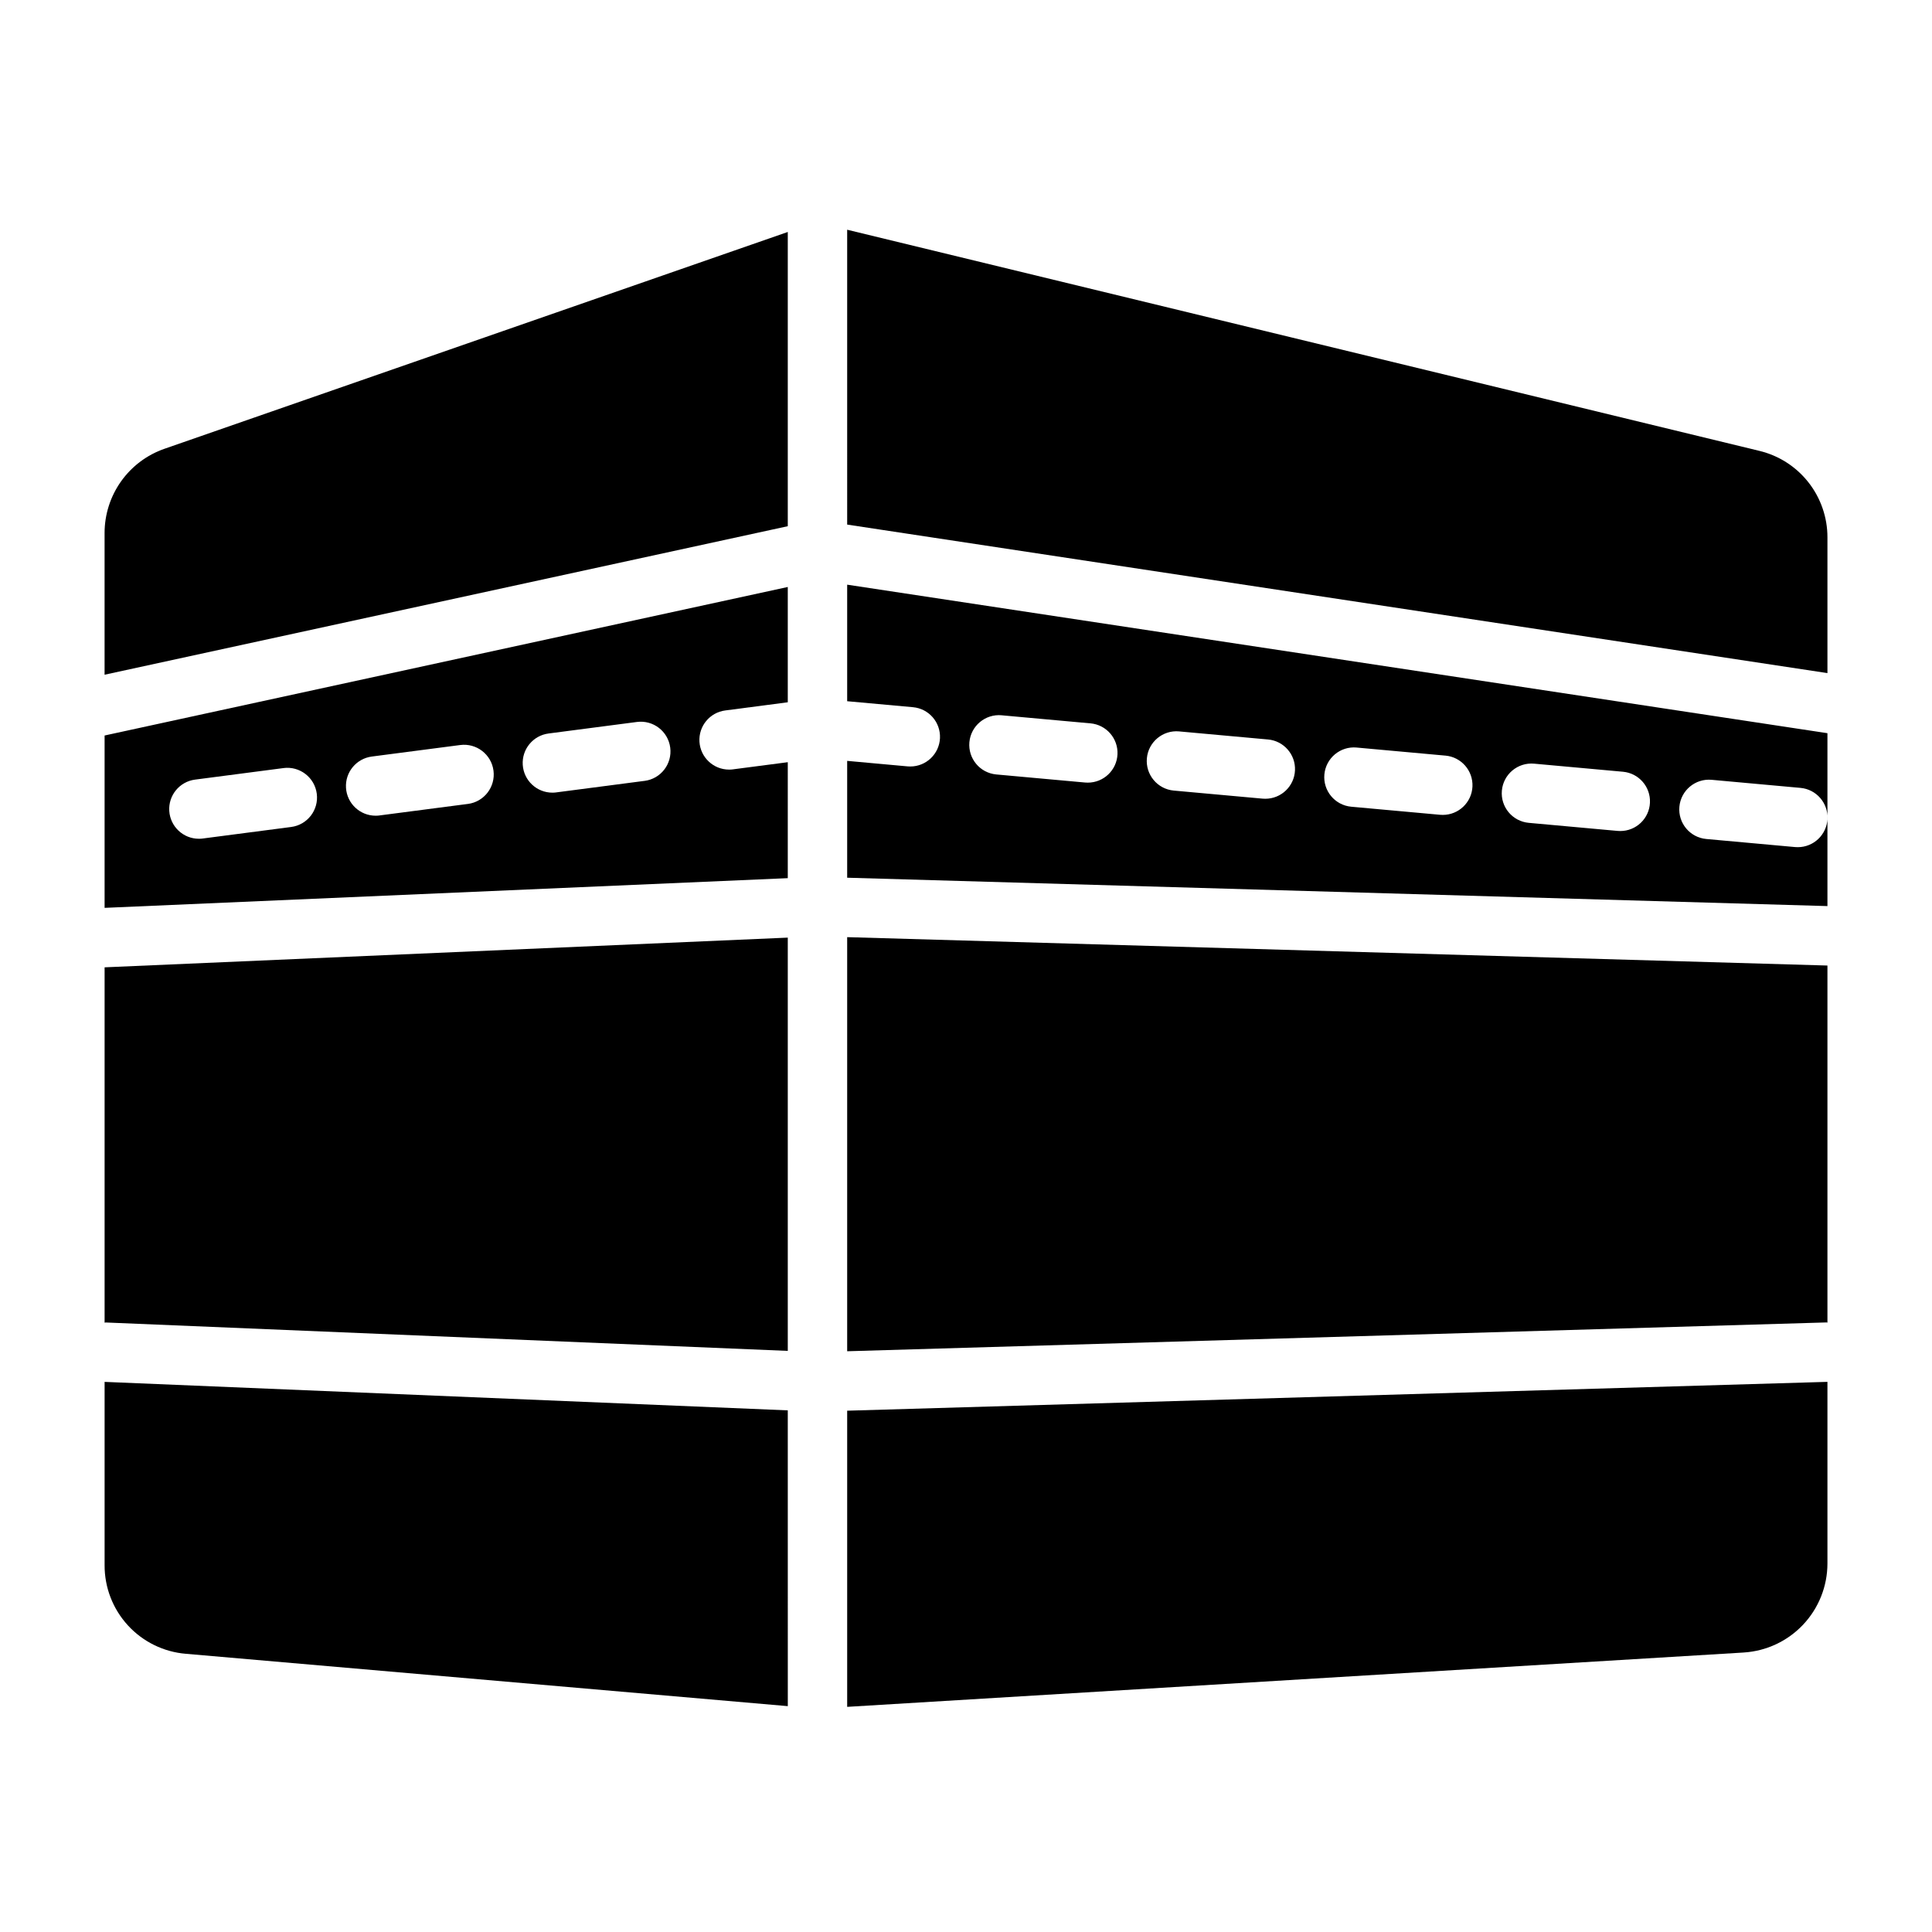
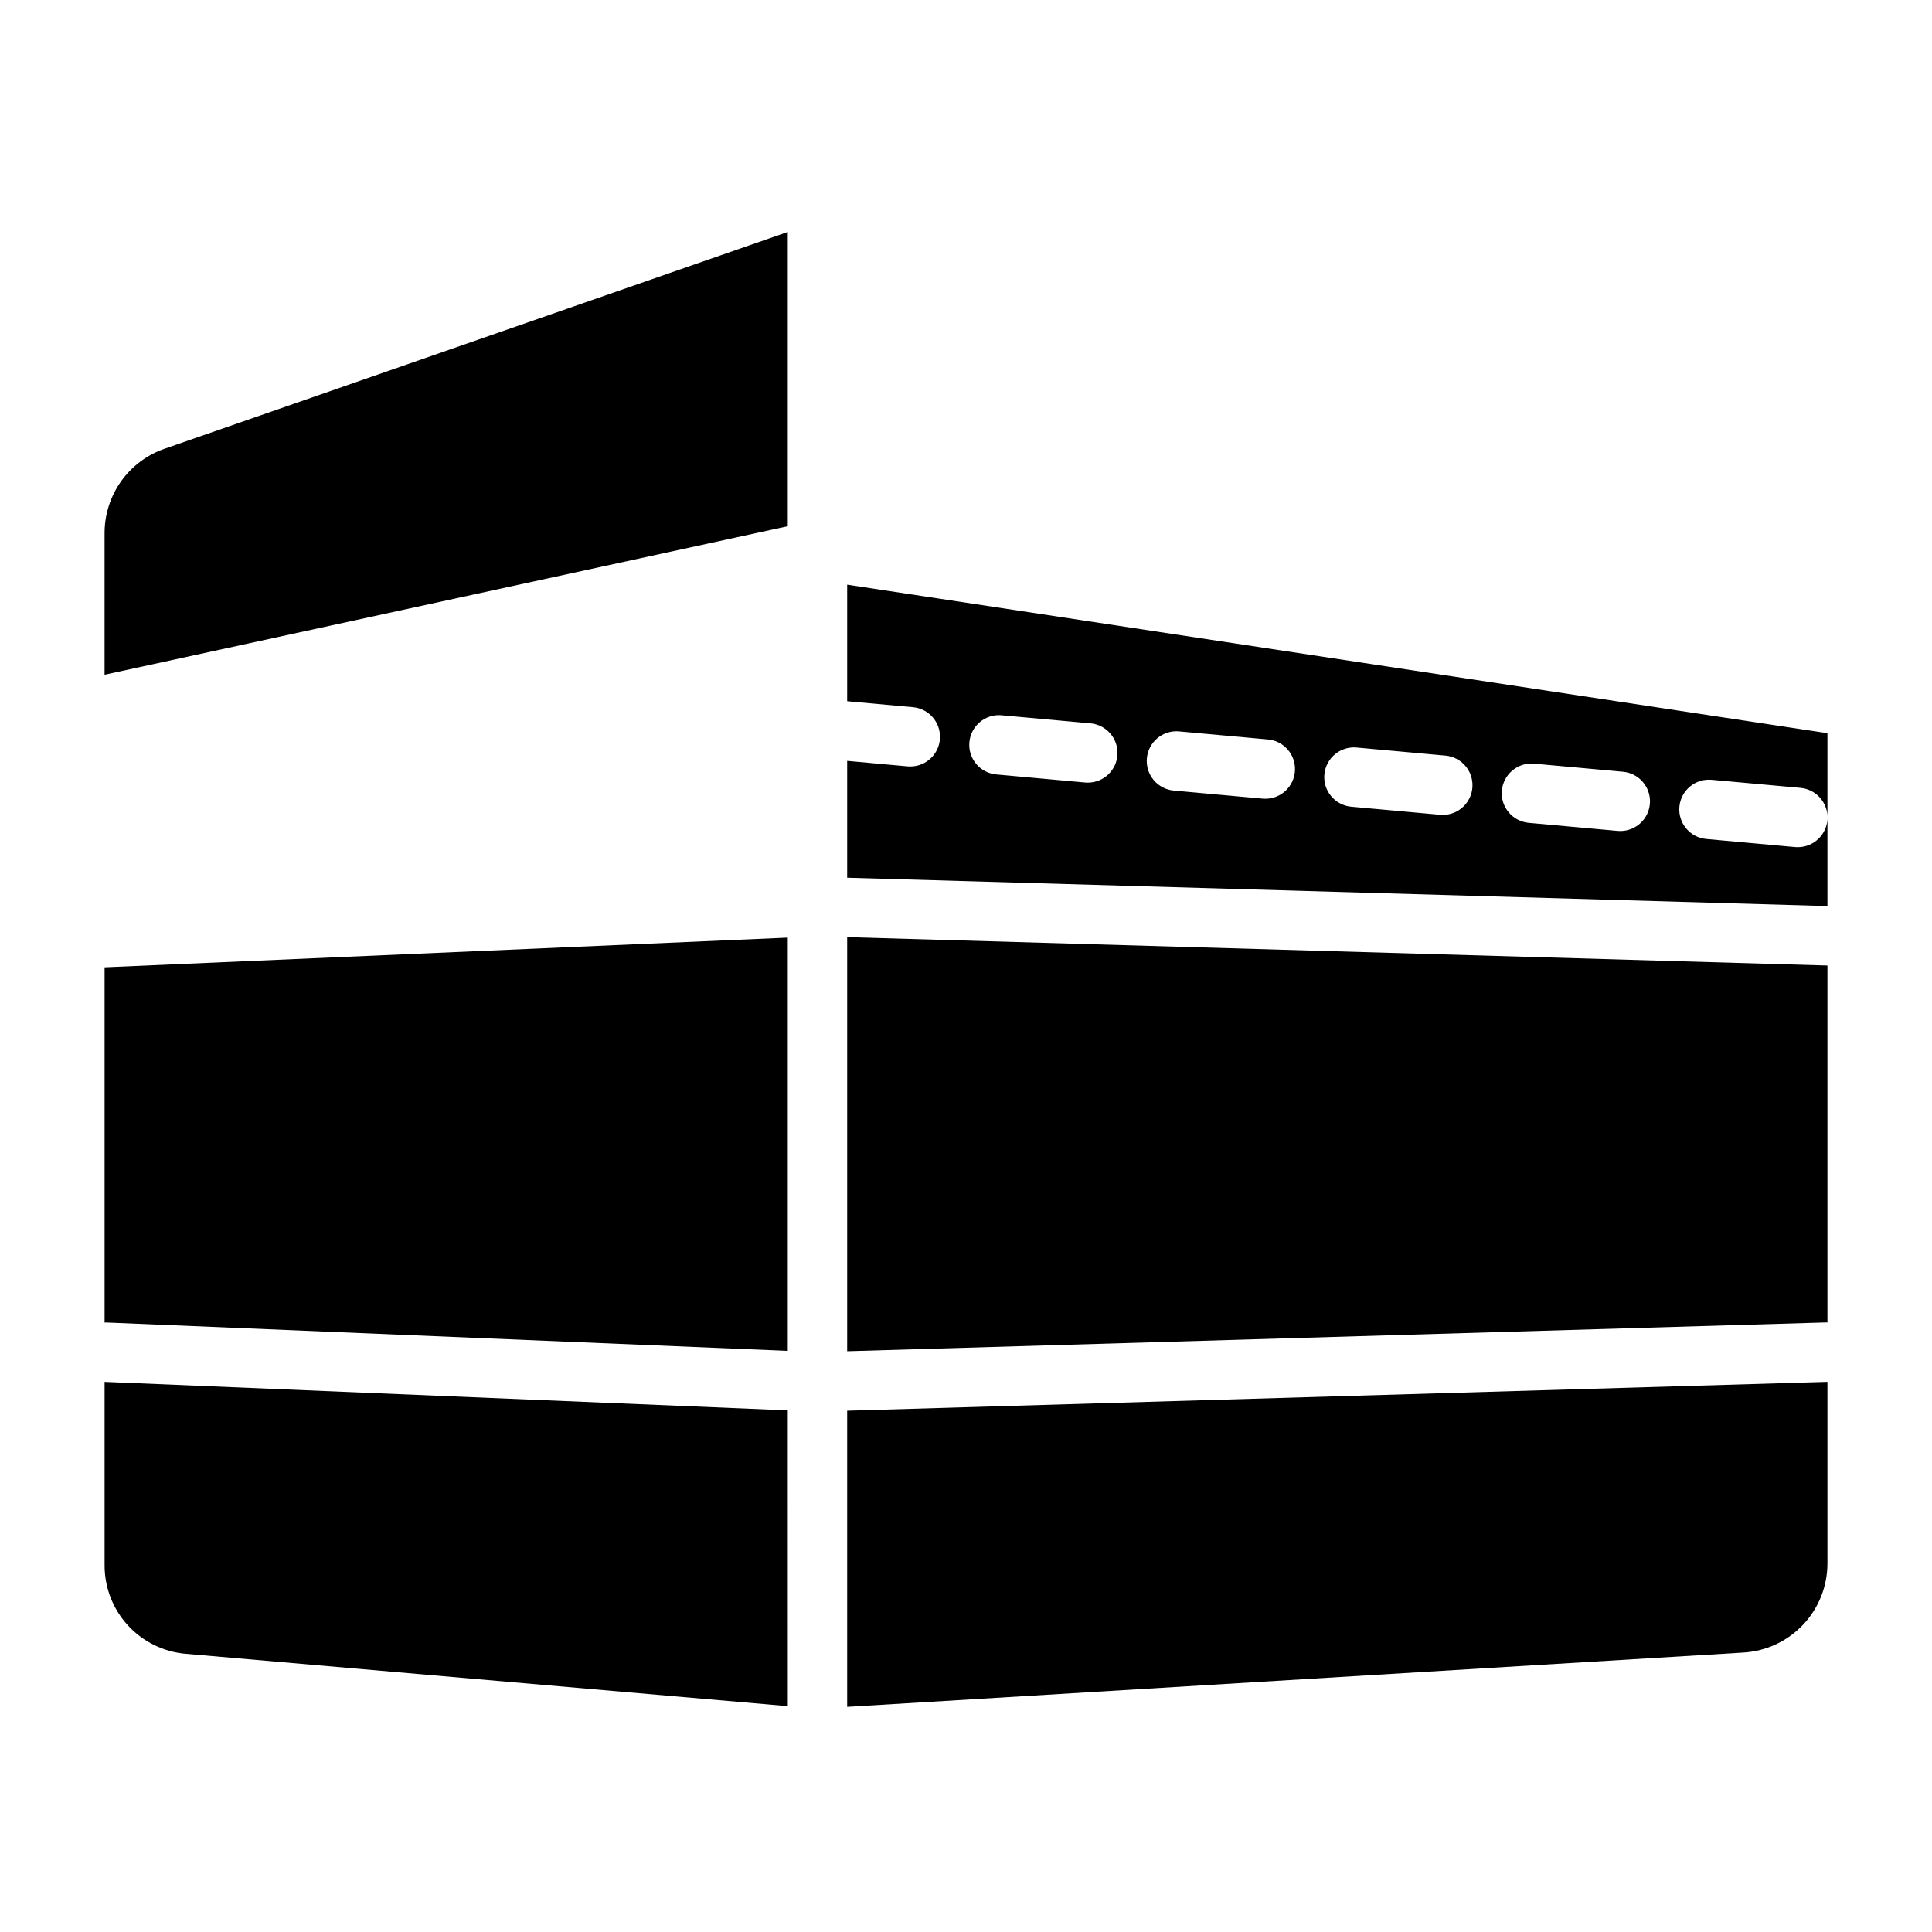
<svg xmlns="http://www.w3.org/2000/svg" fill="#000000" width="800px" height="800px" version="1.1" viewBox="144 144 512 512">
  <g>
-     <path d="m368.51 329.83 17.426 1.582h-0.004c4.199 0.371 7.359 3.984 7.172 8.195-0.191 4.207-3.66 7.523-7.875 7.519-0.234 0-0.477-0.012-0.719-0.031l-16-1.457v30.965l259.78 7.519v-45.82l-259.78-39.359zm229.1 20.828 23.516 2.137c4.199 0.371 7.359 3.984 7.172 8.195-0.191 4.211-3.664 7.523-7.879 7.519-0.234 0-0.477-0.012-0.723-0.031l-23.516-2.137c-4.328-0.395-7.519-4.227-7.125-8.559 0.395-4.328 4.227-7.519 8.555-7.125zm-47.039-4.277 23.516 2.137c4.199 0.371 7.359 3.984 7.168 8.195-0.188 4.211-3.66 7.523-7.875 7.516-0.234 0-0.477-0.012-0.723-0.031l-23.516-2.137c-4.332-0.395-7.523-4.223-7.129-8.555 0.395-4.332 4.227-7.519 8.555-7.125zm-47.039-4.273 23.516 2.137v-0.004c4.199 0.375 7.359 3.988 7.168 8.199-0.188 4.211-3.664 7.523-7.879 7.516-0.234 0-0.477-0.012-0.723-0.031l-23.516-2.137c-4.328-0.395-7.519-4.227-7.125-8.555 0.395-4.332 4.227-7.523 8.555-7.129zm-47.039-4.277 23.523 2.137v-0.004c4.195 0.371 7.359 3.984 7.168 8.195-0.191 4.211-3.664 7.527-7.879 7.519-0.234 0-0.477-0.012-0.723-0.031l-23.523-2.137c-4.332-0.395-7.519-4.227-7.125-8.559 0.395-4.328 4.223-7.519 8.555-7.125zm-47.031-4.273 23.516 2.137-0.004-0.004c4.199 0.371 7.359 3.984 7.172 8.195-0.191 4.211-3.664 7.523-7.879 7.519-0.234 0-0.477-0.012-0.723-0.031l-23.516-2.137c-4.332-0.398-7.523-4.227-7.129-8.559 0.395-4.328 4.227-7.519 8.559-7.125z" />
-     <path d="m352.77 345.99-14.527 1.895 0.004 0.004c-0.344 0.043-0.688 0.066-1.031 0.062-4.148 0-7.586-3.227-7.852-7.367s2.731-7.777 6.844-8.309l16.562-2.164v-30.555l-181.05 39.359v45.676l181.05-7.871zm-131.61 17.168-23.422 3.055v0.004c-0.34 0.043-0.684 0.066-1.027 0.062-4.152 0-7.586-3.227-7.852-7.367-0.266-4.141 2.727-7.777 6.844-8.309l23.422-3.055-0.004-0.004c4.312-0.562 8.266 2.477 8.828 6.789s-2.477 8.262-6.789 8.824zm46.832-6.109-23.418 3.051 0.004 0.004c-0.344 0.043-0.688 0.066-1.031 0.066-4.152-0.004-7.586-3.227-7.852-7.367-0.266-4.144 2.727-7.777 6.844-8.312l23.418-3.051c4.309-0.562 8.262 2.477 8.824 6.785 0.562 4.312-2.477 8.266-6.789 8.828zm46.84-6.113-23.418 3.055v0.004c-0.34 0.047-0.684 0.066-1.031 0.066-4.148-0.004-7.582-3.227-7.848-7.367s2.727-7.777 6.844-8.312l23.418-3.055h-0.004c4.312-0.562 8.262 2.477 8.824 6.789 0.566 4.312-2.477 8.262-6.785 8.824z" />
+     <path d="m368.51 329.83 17.426 1.582h-0.004c4.199 0.371 7.359 3.984 7.172 8.195-0.191 4.207-3.66 7.523-7.875 7.519-0.234 0-0.477-0.012-0.719-0.031l-16-1.457v30.965l259.78 7.519v-45.82l-259.78-39.359zm229.1 20.828 23.516 2.137c4.199 0.371 7.359 3.984 7.172 8.195-0.191 4.211-3.664 7.523-7.879 7.519-0.234 0-0.477-0.012-0.723-0.031l-23.516-2.137c-4.328-0.395-7.519-4.227-7.125-8.559 0.395-4.328 4.227-7.519 8.555-7.125m-47.039-4.277 23.516 2.137c4.199 0.371 7.359 3.984 7.168 8.195-0.188 4.211-3.66 7.523-7.875 7.516-0.234 0-0.477-0.012-0.723-0.031l-23.516-2.137c-4.332-0.395-7.523-4.223-7.129-8.555 0.395-4.332 4.227-7.519 8.555-7.125zm-47.039-4.273 23.516 2.137v-0.004c4.199 0.375 7.359 3.988 7.168 8.199-0.188 4.211-3.664 7.523-7.879 7.516-0.234 0-0.477-0.012-0.723-0.031l-23.516-2.137c-4.328-0.395-7.519-4.227-7.125-8.555 0.395-4.332 4.227-7.523 8.555-7.129zm-47.039-4.277 23.523 2.137v-0.004c4.195 0.371 7.359 3.984 7.168 8.195-0.191 4.211-3.664 7.527-7.879 7.519-0.234 0-0.477-0.012-0.723-0.031l-23.523-2.137c-4.332-0.395-7.519-4.227-7.125-8.559 0.395-4.328 4.223-7.519 8.555-7.125zm-47.031-4.273 23.516 2.137-0.004-0.004c4.199 0.371 7.359 3.984 7.172 8.195-0.191 4.211-3.664 7.523-7.879 7.519-0.234 0-0.477-0.012-0.723-0.031l-23.516-2.137c-4.332-0.398-7.523-4.227-7.129-8.559 0.395-4.328 4.227-7.519 8.559-7.125z" />
    <path d="m628.29 494.51v-94.633l-259.78-7.523v109.74l259.54-7.637c0.082 0 0.152 0.047 0.234 0.051z" />
    <path d="m352.77 502v-109.52l-181.05 7.871v94.172c0.113 0 0.211-0.055 0.328-0.051z" />
-     <path d="m368.51 283.02 259.78 39.359v-35.949c0.012-5.297-1.766-10.445-5.039-14.609-3.277-4.168-7.859-7.106-13.012-8.34l-241.73-58.602z" />
    <path d="m352.77 517.76-181.05-7.547v48.539c-0.031 5.918 2.172 11.629 6.172 15.988 4 4.363 9.5 7.055 15.395 7.535l159.49 13.871z" />
    <path d="m352.77 283.45v-77.973l-165.2 57.461c-4.629 1.613-8.645 4.629-11.484 8.625-2.84 3.996-4.367 8.777-4.371 13.68v37.566z" />
    <path d="m368.51 517.85v78.484l237.59-14.398v-0.004c6-0.371 11.637-3.016 15.758-7.394 4.121-4.375 6.418-10.16 6.43-16.172v-48.16z" />
  </g>
</svg>